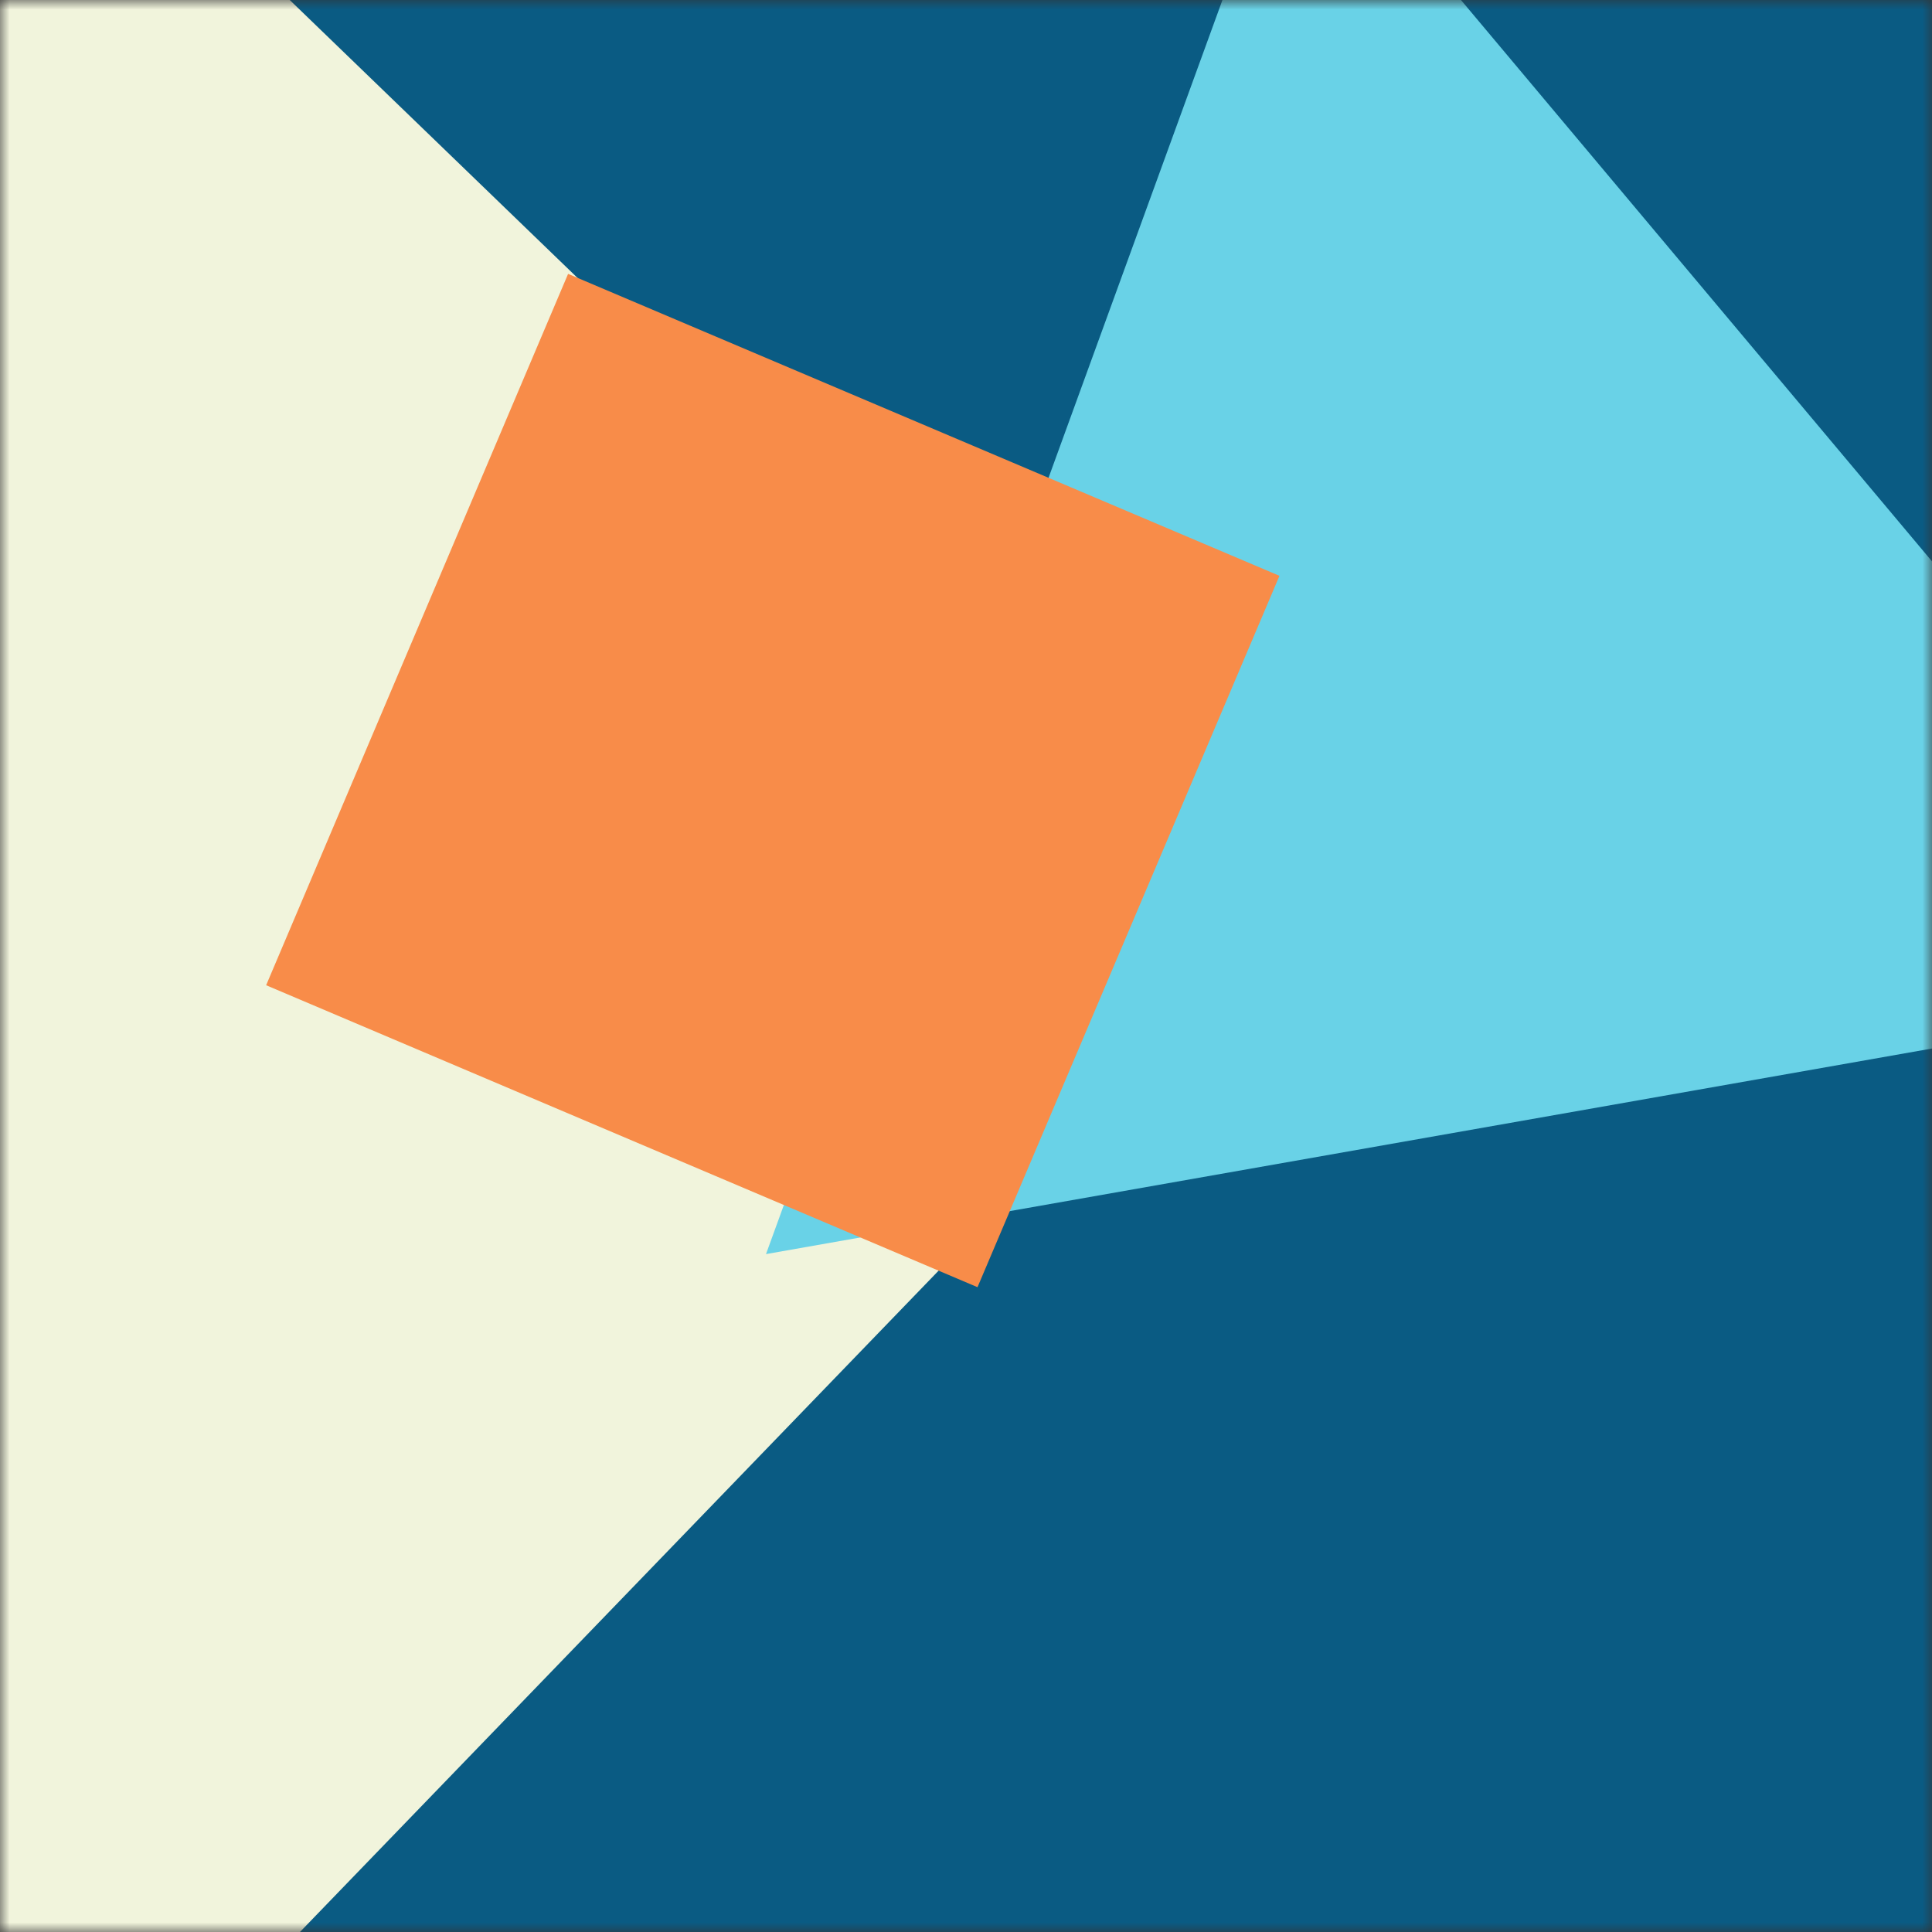
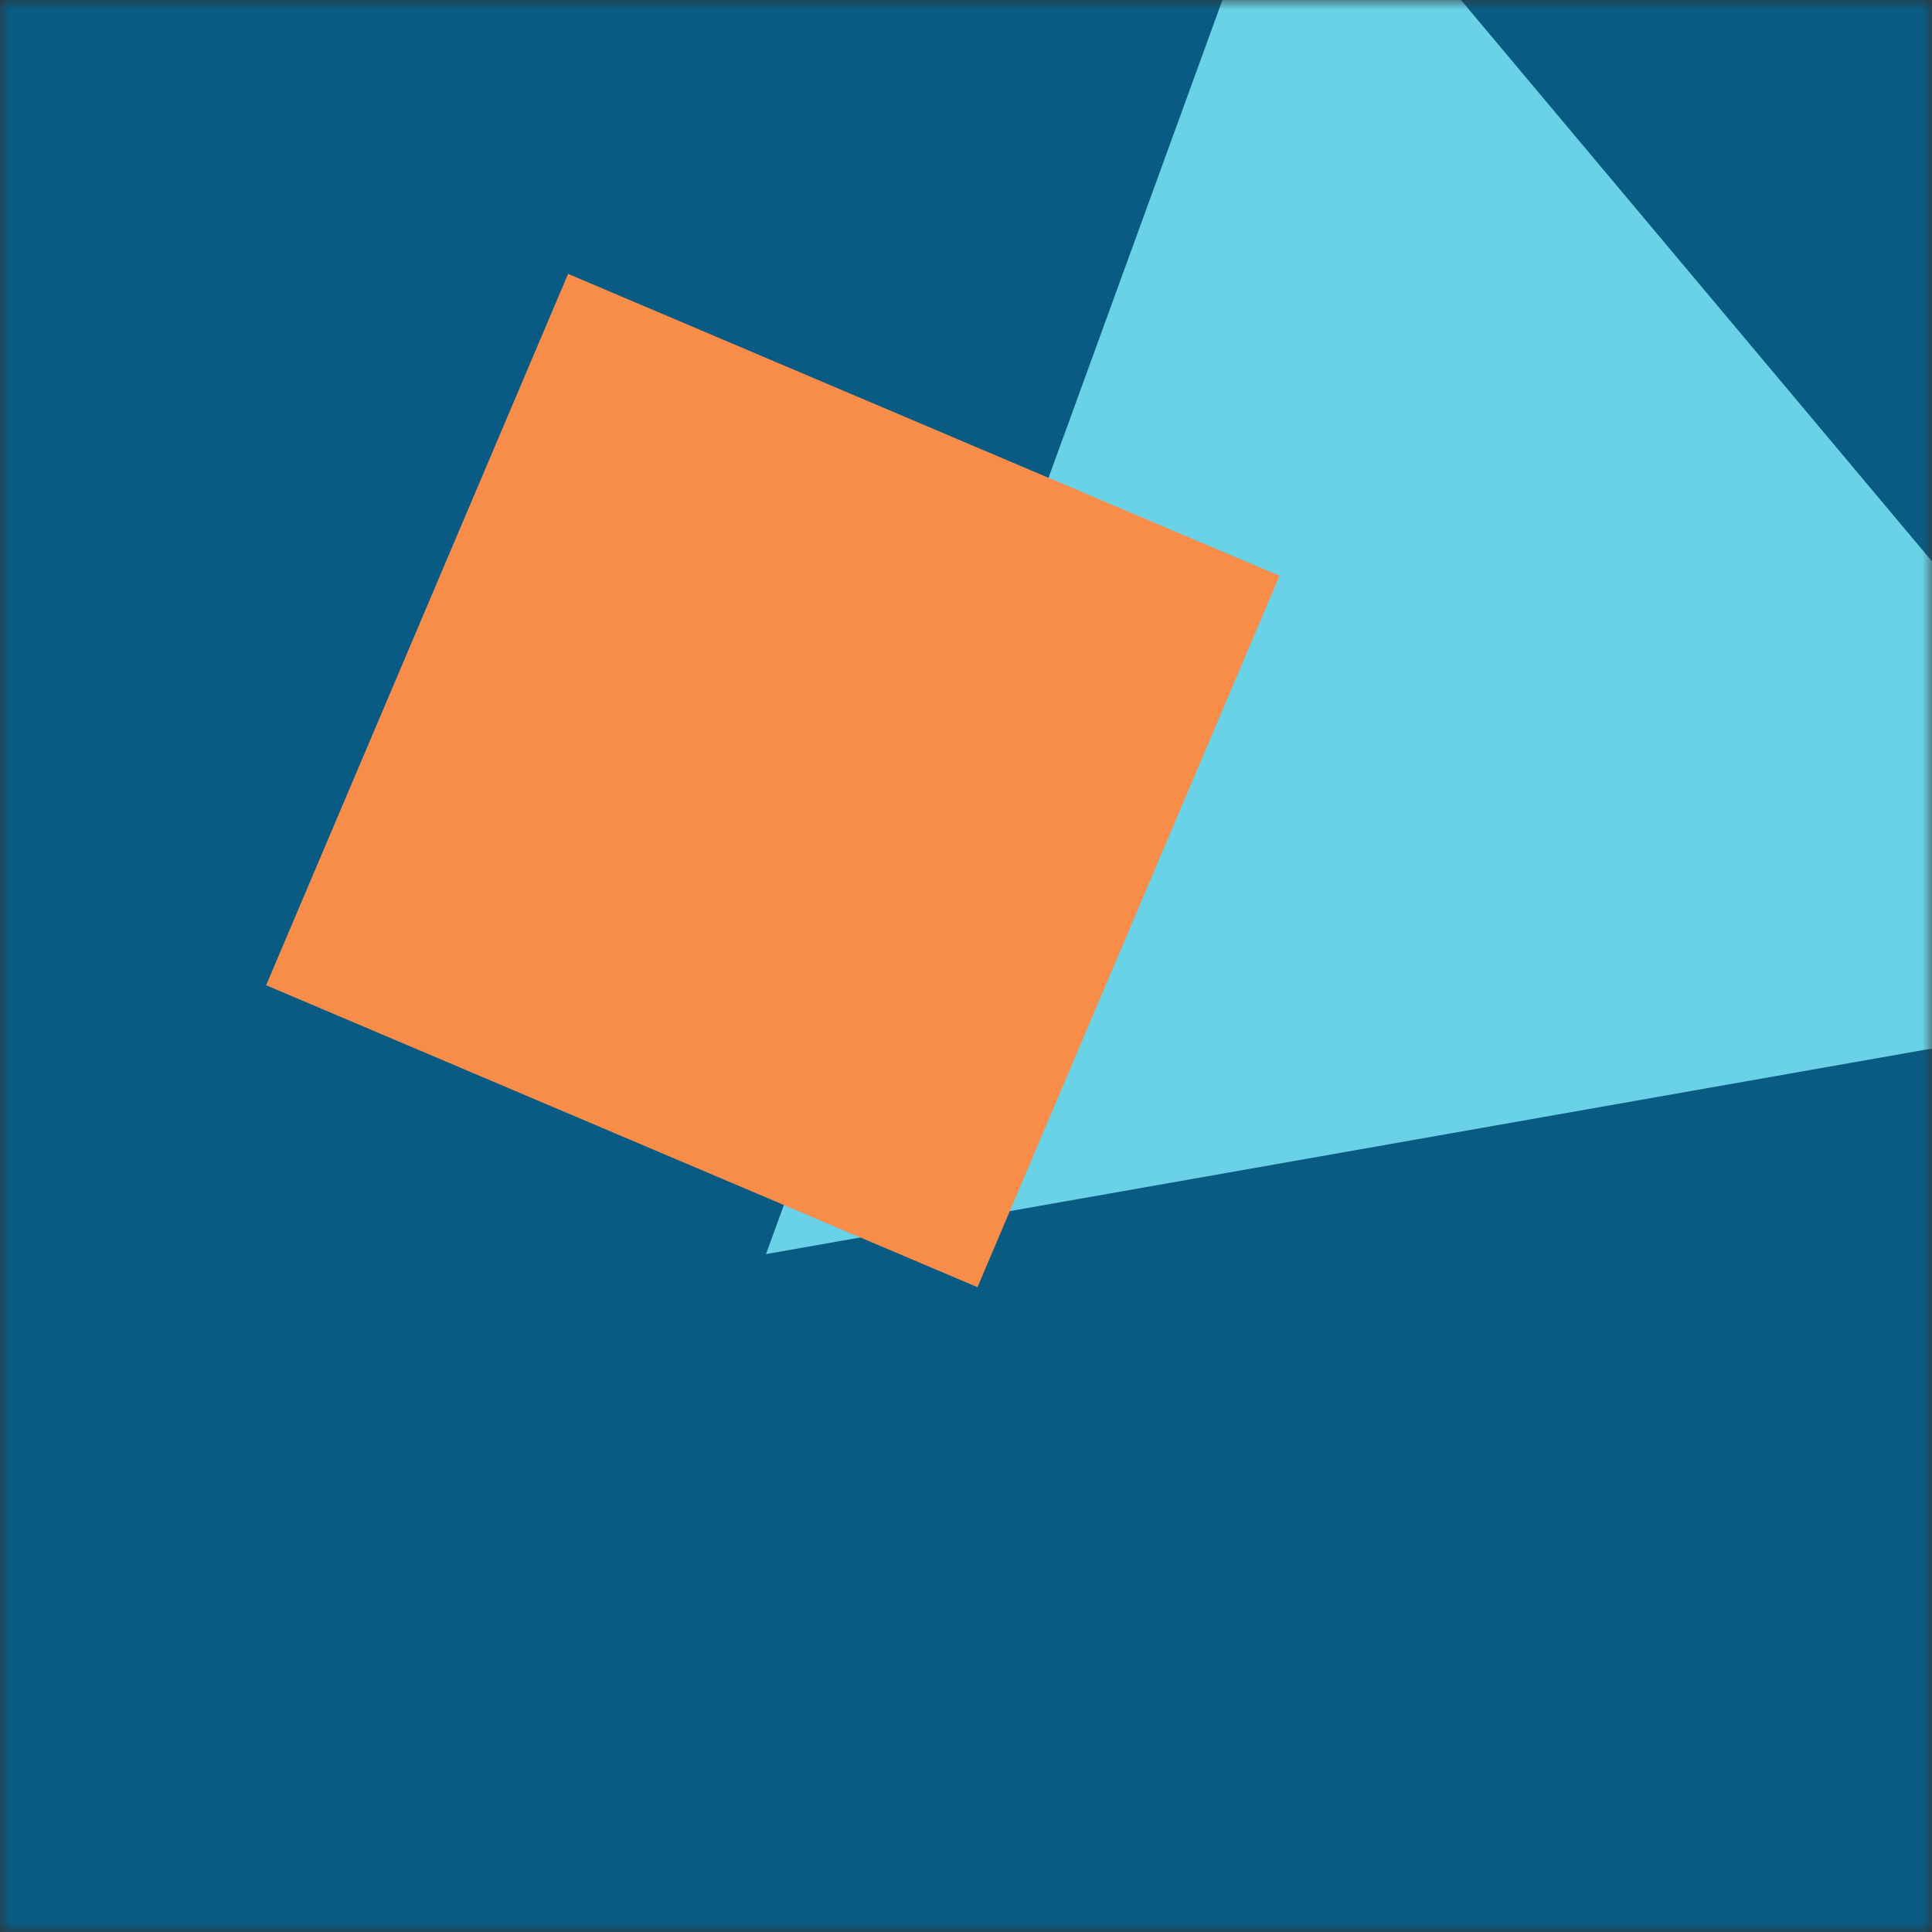
<svg xmlns="http://www.w3.org/2000/svg" viewBox="0 0 100 100" fill="none" shape-rendering="auto">
  <rect x="0" y="0" width="100" height="100" fill="#333333" stroke="none" />
  <mask id="viewboxMask">
    <rect width="100" height="100" rx="0" ry="0" x="0" y="0" fill="#fff" />
  </mask>
  <g mask="url(#viewboxMask)">
    <rect fill="#0a5b83" width="100" height="100" x="0" y="0" />
    <g transform="matrix(1.2 0 0 1.2 -10 -10)">
      <g transform="translate(-58, 0) rotate(44 50 50)">
-         <path d="M0 0h100v100H0V0Z" fill="#f1f4dc" />
-       </g>
+         </g>
    </g>
    <g transform="matrix(.8 0 0 .8 10 10)">
      <g transform="translate(20, -9) rotate(-130 50 50)">
        <path d="m50 7 50 86.6H0L50 7Z" fill="#69d2e7" />
      </g>
    </g>
    <g transform="matrix(.4 0 0 .4 30 30)">
      <g transform="translate(-25, -24) rotate(23 50 50)">
-         <path d="M0 0h100v100H0V0Z" fill="#f88c49" />
+         <path d="M0 0h100v100H0V0" fill="#f88c49" />
      </g>
    </g>
  </g>
</svg>